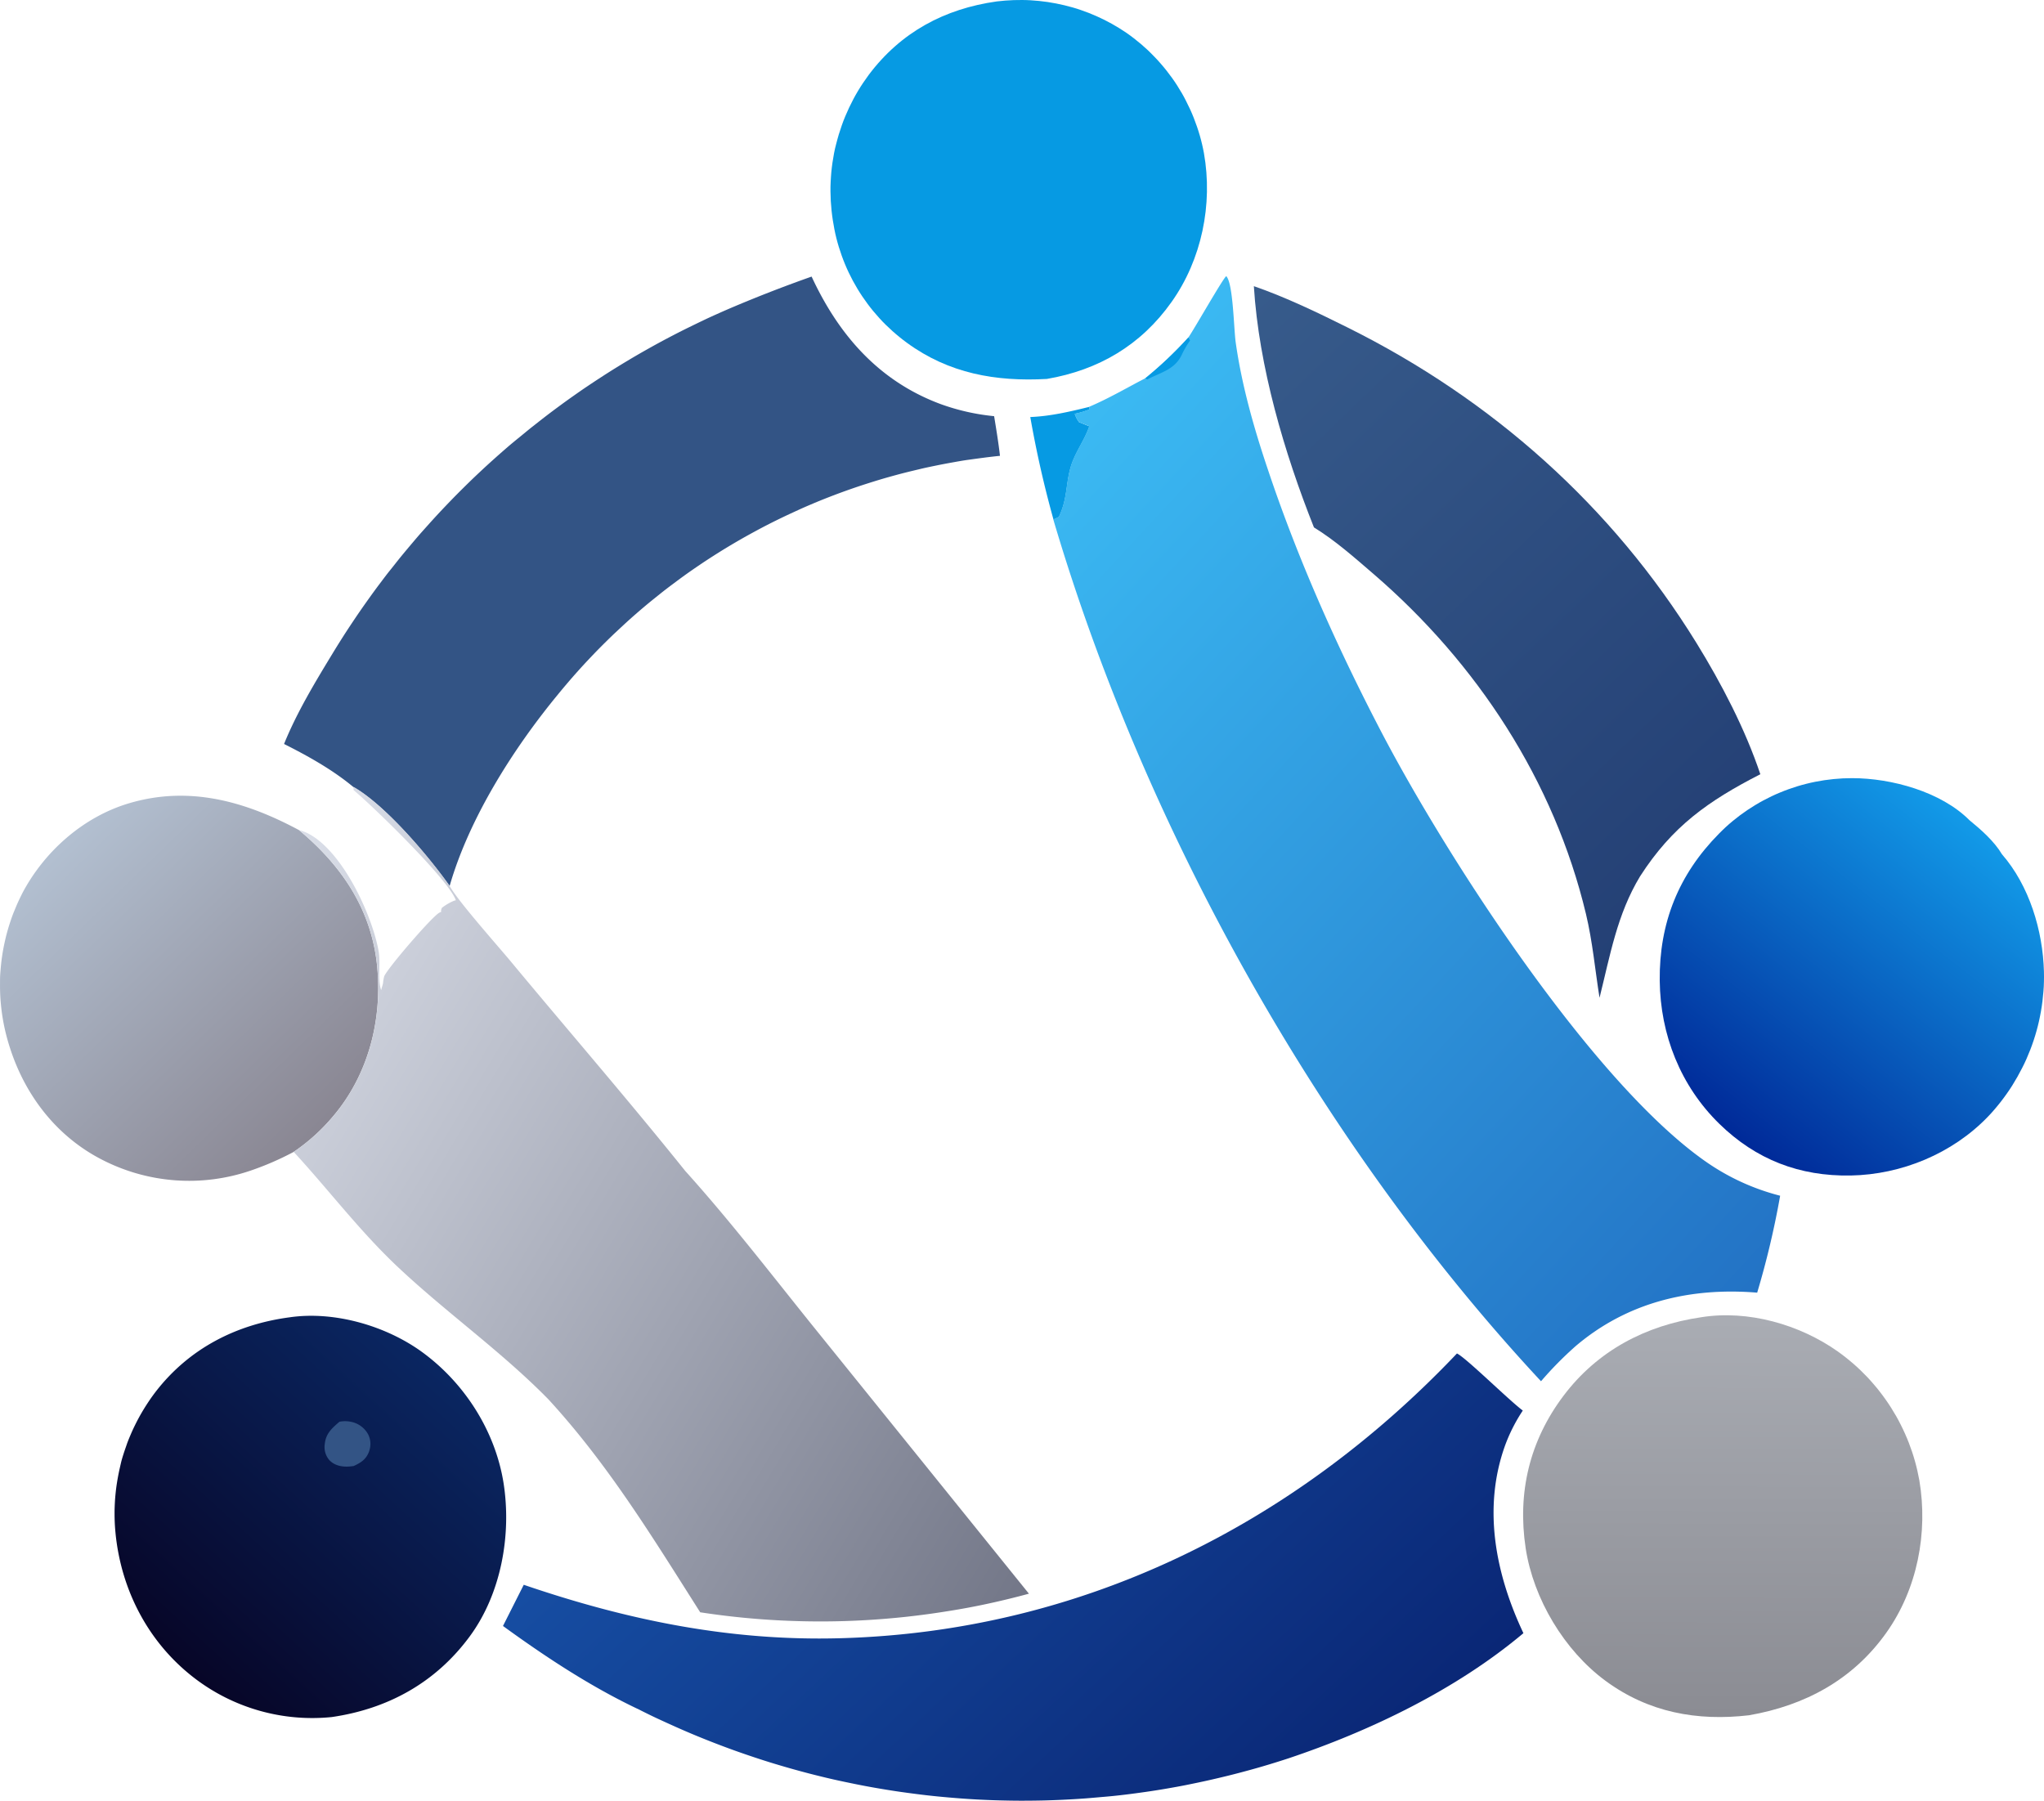
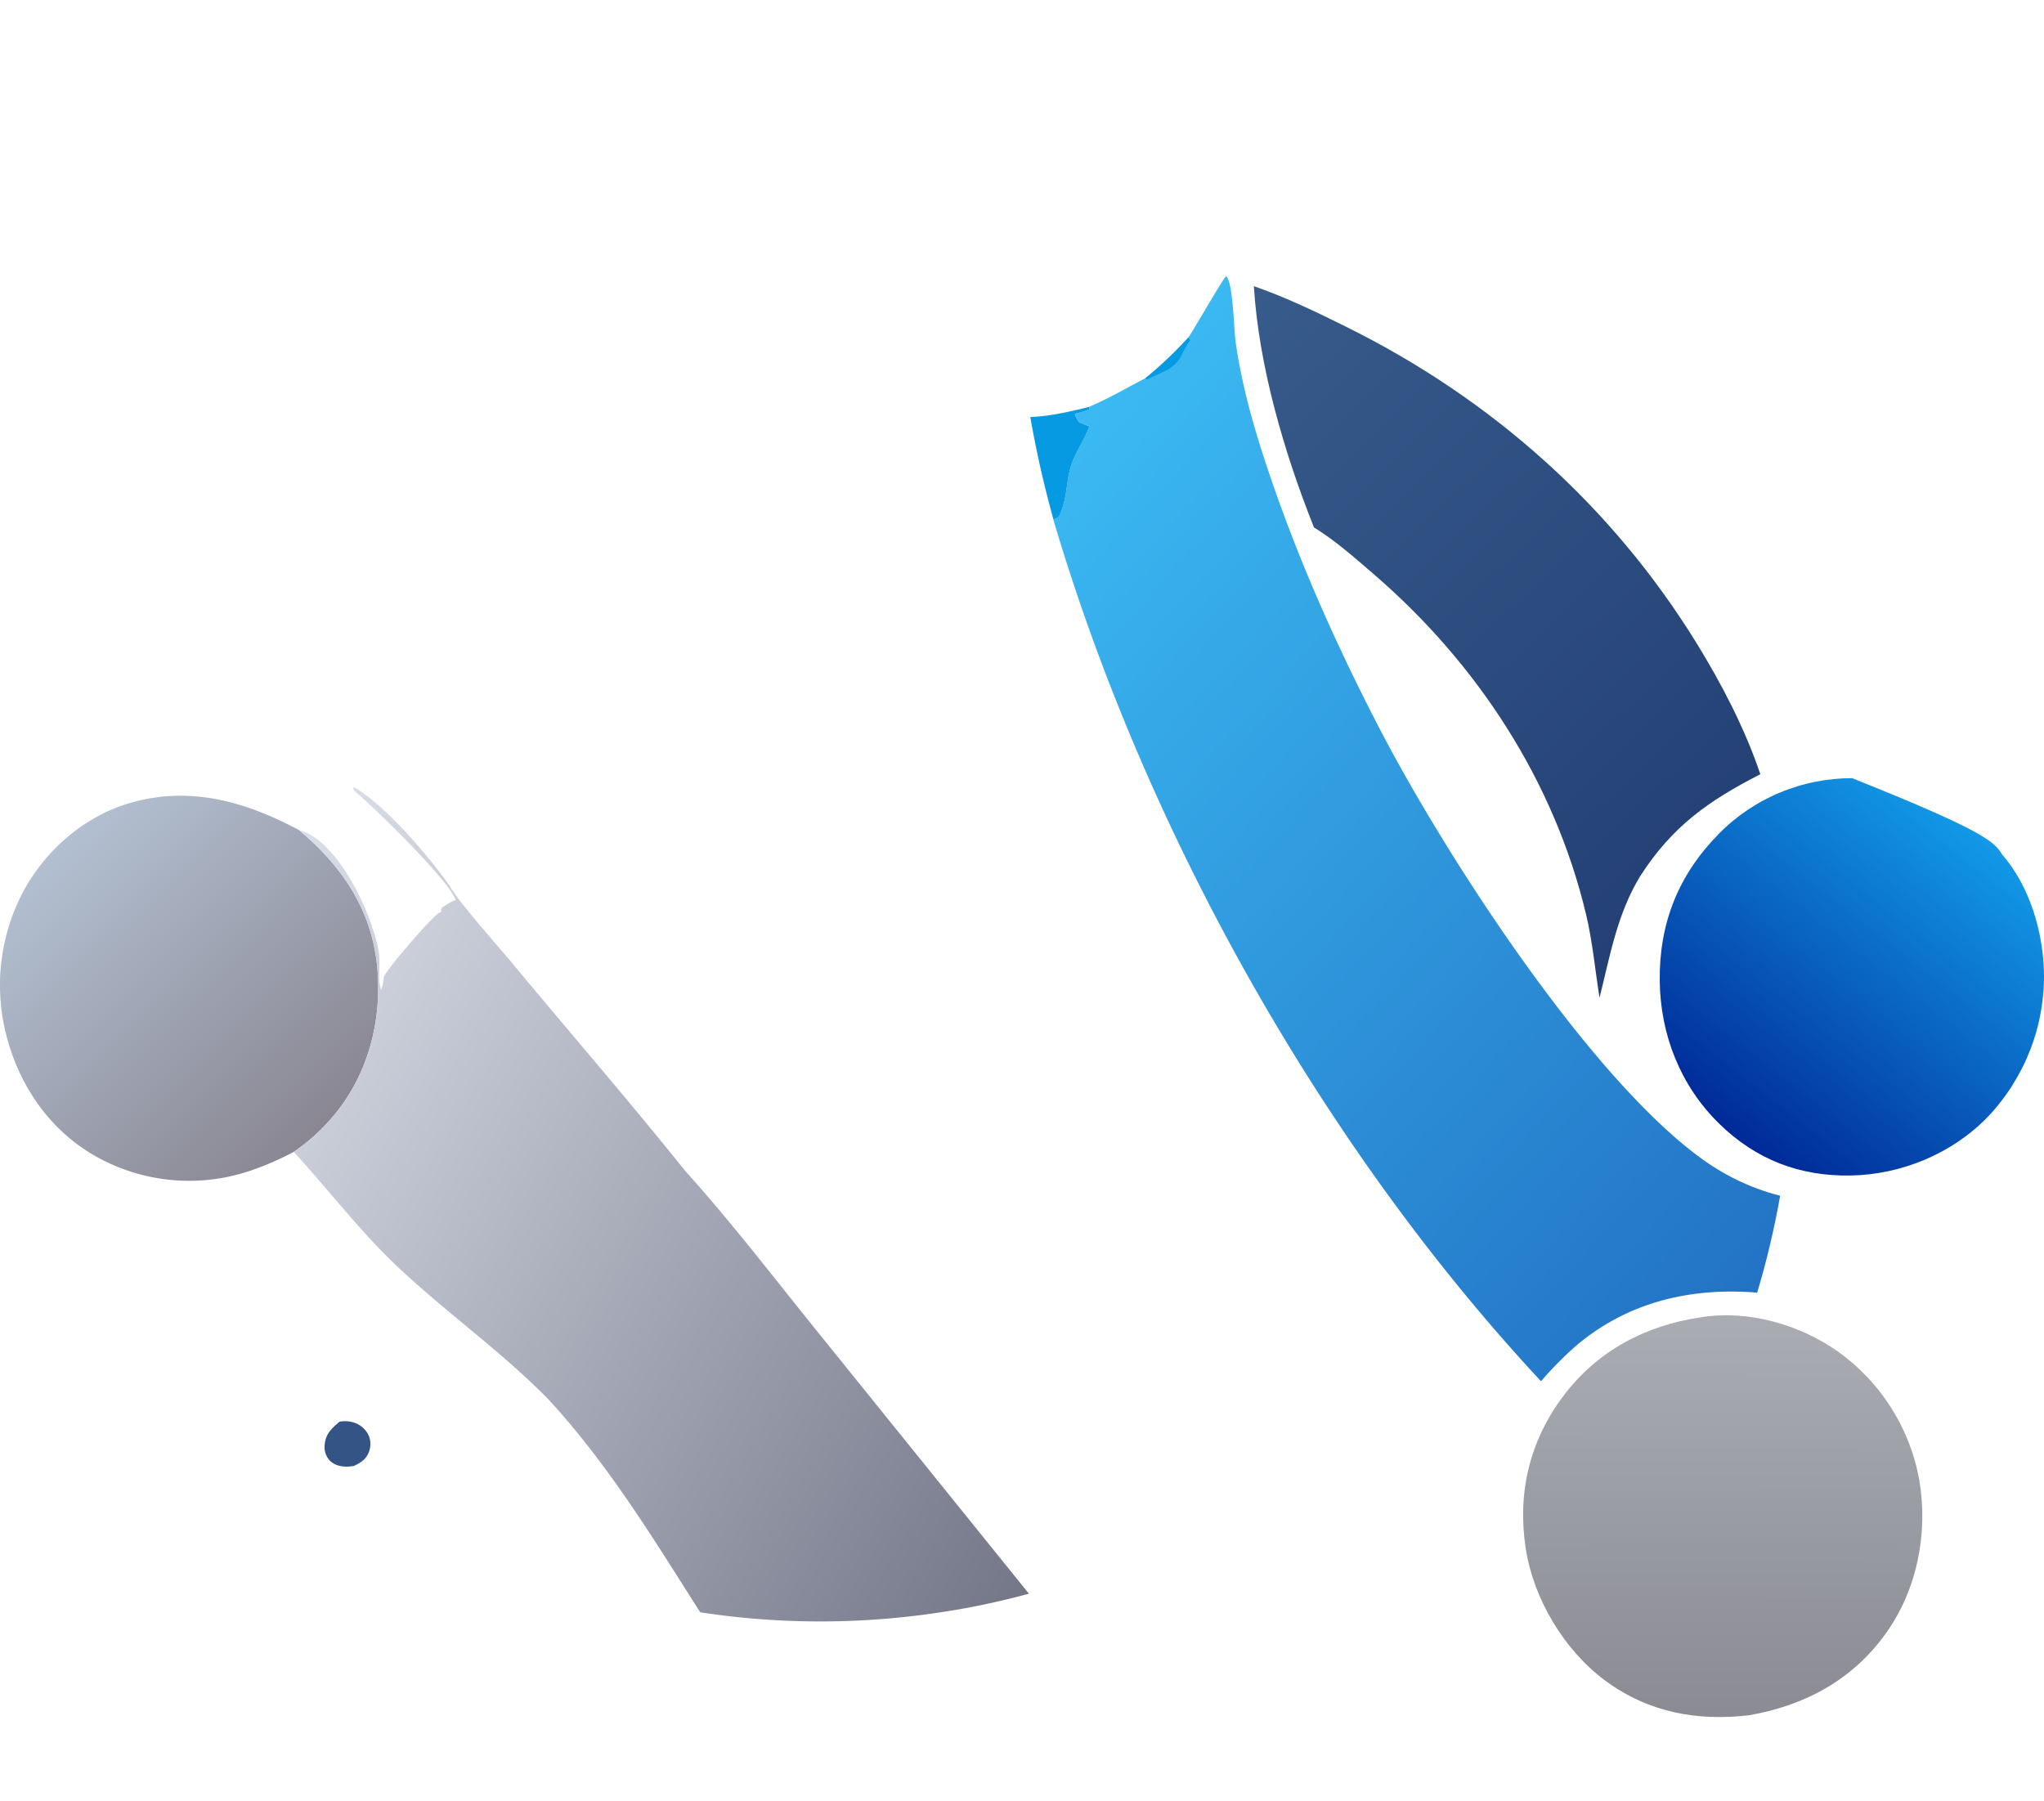
<svg xmlns="http://www.w3.org/2000/svg" viewBox="0 0 946.33 833.82">
  <defs>
    <style>.cls-1{fill:#069ae3;}.cls-2{fill:url(#linear-gradient);}.cls-3{fill:url(#linear-gradient-2);}.cls-4{fill:url(#linear-gradient-3);}.cls-5{fill:#335485;}.cls-6{fill:url(#linear-gradient-4);}.cls-7{fill:url(#linear-gradient-5);}.cls-8{fill:url(#linear-gradient-6);}.cls-9{fill:url(#linear-gradient-7);}.cls-10{fill:url(#linear-gradient-8);}</style>
    <linearGradient id="linear-gradient" x1="-177.66" y1="862.63" x2="-237.2" y2="923.99" gradientTransform="matrix(2.05, 0, 0, -2.05, 512.42, 2289.21)" gradientUnits="userSpaceOnUse">
      <stop offset="0" stop-color="#8a8793" />
      <stop offset="1" stop-color="#b2bfd0" />
    </linearGradient>
    <linearGradient id="linear-gradient-2" x1="140.57" y1="860.4" x2="195.43" y2="930.57" gradientTransform="matrix(2.05, 0, 0, -2.05, 512.42, 2289.21)" gradientUnits="userSpaceOnUse">
      <stop offset="0" stop-color="#002998" />
      <stop offset="1" stop-color="#129ae8" />
    </linearGradient>
    <linearGradient id="linear-gradient-3" x1="-209.32" y1="741.36" x2="-150.19" y2="806.17" gradientTransform="matrix(2.05, 0, 0, -2.05, 512.42, 2289.21)" gradientUnits="userSpaceOnUse">
      <stop offset="0" stop-color="#070628" />
      <stop offset="1" stop-color="#0a2661" />
    </linearGradient>
    <linearGradient id="linear-gradient-4" x1="135.85" y1="919.89" x2="21.61" y2="1038.69" gradientTransform="matrix(2.05, 0, 0, -2.05, 512.42, 2289.21)" gradientUnits="userSpaceOnUse">
      <stop offset="0" stop-color="#244075" />
      <stop offset="1" stop-color="#375b8b" />
    </linearGradient>
    <linearGradient id="linear-gradient-5" x1="138.95" y1="729.31" x2="139.19" y2="818.58" gradientTransform="matrix(2.05, 0, 0, -2.05, 512.42, 2289.21)" gradientUnits="userSpaceOnUse">
      <stop offset="0" stop-color="#8b8c93" />
      <stop offset="1" stop-color="#a9acb3" />
    </linearGradient>
    <linearGradient id="linear-gradient-6" x1="45.02" y1="703.12" x2="-64.89" y2="819.89" gradientTransform="matrix(2.05, 0, 0, -2.05, 512.42, 2289.21)" gradientUnits="userSpaceOnUse">
      <stop offset="0" stop-color="#0a2776" />
      <stop offset="1" stop-color="#164da2" />
    </linearGradient>
    <linearGradient id="linear-gradient-7" x1="-9.07" y1="772.24" x2="-205.11" y2="889.95" gradientTransform="matrix(2.05, 0, 0, -2.05, 512.42, 2289.21)" gradientUnits="userSpaceOnUse">
      <stop offset="0" stop-color="#737788" />
      <stop offset="1" stop-color="#dadee8" />
    </linearGradient>
    <linearGradient id="linear-gradient-8" x1="158.82" y1="839.81" x2="-21.98" y2="1007.52" gradientTransform="matrix(2.05, 0, 0, -2.05, 512.42, 2289.21)" gradientUnits="userSpaceOnUse">
      <stop offset="0" stop-color="#2373c5" />
      <stop offset="1" stop-color="#3bbaf3" />
    </linearGradient>
  </defs>
  <g id="Слой_2" data-name="Слой 2">
    <g id="Layer_1" data-name="Layer 1">
      <path class="cls-1" d="M477,193.1c9.38-.38,18.36-2.51,27.44-4.74l-.07,1.27a40.41,40.41,0,0,1-6.75,2,12.84,12.84,0,0,0,2,3.87l4.73,1.88c-2.12,6.35-6.4,11.83-8.41,18.22-2.61,8.33-1.55,15.2-5.69,23.78l-2.51,1.19Q481.2,217.06,477,193.1Z" />
-       <path class="cls-1" d="M461.49.66c1.3-.16,2.61-.29,3.92-.39S468,.09,469.35.05,472,0,473.29,0s2.63.06,3.94.13,2.63.18,3.93.32,2.62.3,3.92.49,2.59.42,3.88.67,2.58.53,3.86.84,2.55.65,3.81,1,2.51.76,3.76,1.19,2.48.87,3.7,1.35,2.44,1,3.64,1.53,2.39,1.09,3.57,1.68,2.34,1.2,3.48,1.84,2.29,1.31,3.4,2,2.22,1.41,3.31,2.15,2.31,1.65,3.44,2.52,2.22,1.75,3.3,2.67,2.14,1.87,3.18,2.84,2,2,3,3,1.95,2.06,2.88,3.13,1.85,2.15,2.73,3.27,1.73,2.24,2.56,3.39,1.63,2.33,2.39,3.52,1.51,2.41,2.22,3.64,1.39,2.47,2,3.73,1.27,2.54,1.86,3.83,1.14,2.6,1.66,3.92,1,2.65,1.47,4,.88,2.69,1.27,4,.75,2.74,1.08,4.12.61,2.77.87,4.17c4.2,23.65-1.05,49.26-15,68.89-14.15,20-33.78,31.52-57.72,35.63-23.64,1.32-45.41-2.53-64.85-16.78-1.15-.84-2.27-1.7-3.37-2.6s-2.19-1.81-3.25-2.76-2.09-1.92-3.1-2.91-2-2-2.95-3.07-1.89-2.12-2.8-3.21-1.78-2.21-2.63-3.35-1.67-2.29-2.46-3.47-1.56-2.37-2.29-3.59-1.44-2.45-2.11-3.7-1.31-2.51-1.92-3.8-1.19-2.58-1.73-3.89-1.06-2.63-1.54-4-.92-2.68-1.33-4-.79-2.73-1.14-4.1-.65-2.77-.92-4.16-.52-2.79-.73-4.19-.42-2.94-.57-4.41-.28-3-.36-4.43-.13-3-.14-4.45,0-3,.09-4.44.16-3,.3-4.43.32-3,.53-4.42.46-2.92.74-4.38.61-2.9,1-4.34.75-2.87,1.18-4.29.89-2.82,1.39-4.22,1-2.78,1.59-4.15,1.17-2.72,1.8-4.06,1.3-2.67,2-4,1.43-2.6,2.19-3.87,1.56-2.52,2.39-3.75,1.68-2.44,2.56-3.63C417.08,14.9,437.26,4.06,461.49.66Z" />
      <path class="cls-2" d="M136,533.34A134.76,134.76,0,0,1,116.08,542a88.06,88.06,0,0,1-68.78-5C26.4,526.33,11.79,507.47,4.65,485.3c-.48-1.46-.92-2.93-1.33-4.42s-.78-3-1.11-4.48-.63-3-.89-4.54-.48-3-.66-4.57-.33-3.06-.44-4.6-.17-3.07-.2-4.61,0-3.08,0-4.62.13-3.08.26-4.62.28-3.06.48-4.59.43-3.05.71-4.56.59-3,.94-4.53.73-3,1.15-4.47.89-2.95,1.38-4.41,1-2.9,1.6-4.33,1.17-2.85,1.81-4.25,1.32-2.79,2-4.16c10.17-19.25,28-35.13,49-41.49,28-8.47,54.11-1.09,79.07,12.3,20.19,16.8,34,37.49,36.28,64.23,2.11,24.33-4.39,49.17-20.25,68A88.66,88.66,0,0,1,136,533.34Z" />
-       <path class="cls-3" d="M926.85,395.52c12.66,14.52,18.95,35.34,19.45,54.37q.06,2.31,0,4.62c0,1.54-.12,3.08-.24,4.61s-.27,3.07-.46,4.6-.42,3-.69,4.57-.56,3-.9,4.53-.72,3-1.13,4.48-.87,3-1.35,4.43-1,2.91-1.56,4.34-1.15,2.86-1.77,4.27-1.29,2.8-2,4.18-1.42,2.73-2.18,4.07-1.55,2.66-2.38,4-1.68,2.58-2.57,3.84-1.8,2.5-2.75,3.72-1.93,2.4-2.93,3.57-2,2.3-3.11,3.42c-16.4,17-39.92,26.73-63.46,27.15-23.7.41-43.82-7.36-60.78-23.91-18-17.58-27.35-41.24-27.62-66.32-.28-26.66,8.7-49.13,27.49-68.11,1-1,2-2,3.09-3s2.13-1.9,3.23-2.81,2.22-1.79,3.36-2.64,2.31-1.68,3.49-2.47,2.39-1.56,3.61-2.3,2.46-1.44,3.72-2.12,2.53-1.31,3.81-1.93,2.6-1.19,3.91-1.73,2.65-1.07,4-1.55,2.7-.93,4.06-1.35,2.74-.79,4.12-1.14,2.78-.66,4.18-.94,2.8-.52,4.21-.73,2.83-.38,4.25-.52,2.84-.25,4.26-.32,2.85-.1,4.28-.1c18.19,0,41.16,6.26,54.33,19.47C917.21,384.18,923.25,389.48,926.85,395.52Z" />
-       <path class="cls-4" d="M134.14,609.94c20.62-3,44.46,3.91,61.16,16,19.72,14.32,34,36.6,37.84,60.77,3.76,24-1.13,51.28-15.68,71-15.78,21.4-37.86,33.55-63.89,37.33A89.63,89.63,0,0,1,91,777.74c-20.57-15.33-33.43-38.24-37-63.54q-.33-2.3-.54-4.59c-.15-1.54-.26-3.07-.33-4.61s-.09-3.09-.09-4.63.06-3.08.14-4.62.21-3.08.37-4.61.36-3.06.6-4.58.51-3,.82-4.55.66-3,1-4.51.81-3,1.27-4.44,1-2.94,1.49-4.38,1.11-2.88,1.71-4.3,1.24-2.82,1.92-4.21,1.38-2.75,2.12-4.1,1.52-2.69,2.33-4,1.65-2.6,2.52-3.88,1.78-2.52,2.71-3.74C87.5,624.4,109.4,613.2,134.14,609.94Z" />
+       <path class="cls-3" d="M926.85,395.52c12.66,14.52,18.95,35.34,19.45,54.37q.06,2.31,0,4.62c0,1.54-.12,3.08-.24,4.61s-.27,3.07-.46,4.6-.42,3-.69,4.57-.56,3-.9,4.53-.72,3-1.13,4.48-.87,3-1.35,4.43-1,2.91-1.56,4.34-1.15,2.86-1.77,4.27-1.29,2.8-2,4.18-1.42,2.73-2.18,4.07-1.55,2.66-2.38,4-1.68,2.58-2.57,3.84-1.8,2.5-2.75,3.72-1.93,2.4-2.93,3.57-2,2.3-3.11,3.42c-16.4,17-39.92,26.73-63.46,27.15-23.7.41-43.82-7.36-60.78-23.91-18-17.58-27.35-41.24-27.62-66.32-.28-26.66,8.7-49.13,27.49-68.11,1-1,2-2,3.09-3s2.13-1.9,3.23-2.81,2.22-1.79,3.36-2.64,2.31-1.68,3.49-2.47,2.39-1.56,3.61-2.3,2.46-1.44,3.72-2.12,2.53-1.31,3.81-1.93,2.6-1.19,3.91-1.73,2.65-1.07,4-1.55,2.7-.93,4.06-1.35,2.74-.79,4.12-1.14,2.78-.66,4.18-.94,2.8-.52,4.21-.73,2.83-.38,4.25-.52,2.84-.25,4.26-.32,2.85-.1,4.28-.1C917.21,384.18,923.25,389.48,926.85,395.52Z" />
      <path class="cls-5" d="M157.16,658.3a13.45,13.45,0,0,1,5.92.16,11.49,11.49,0,0,1,7.36,5.68,9.85,9.85,0,0,1,.72,1.89,8.29,8.29,0,0,1,.21,1,8.49,8.49,0,0,1,.11,1,8.68,8.68,0,0,1,0,1,10.36,10.36,0,0,1-.3,2c-.08.32-.18.65-.29,1-1.35,3.68-3.74,5.2-7.16,6.78-.62.08-1.25.16-1.88.21-3.31.28-6.8-.35-9.23-2.81a9.17,9.17,0,0,1-2.26-7.54C150.83,663.76,153.63,661.36,157.16,658.3Z" />
      <path class="cls-6" d="M580.51,132.5c14.85,5.15,29.47,12.2,43.54,19.21,66.71,33.22,122.2,82.5,161.38,146C797,316.48,808,337.59,815,358.49c-24.11,12.35-40.8,24.13-55.68,47.27-10.65,17.59-13.87,36.66-18.77,56.23-2.09-13.05-3.19-25.86-6.29-38.83C719.52,361.48,683.76,307,636,265.84c-8.75-7.53-17.82-15.59-27.67-21.64C594.61,209.7,582.81,169.72,580.51,132.5Z" />
      <path class="cls-7" d="M787.63,609.91c21.68-3.49,45.58,3.36,63.27,15.88,1.23.88,2.44,1.78,3.62,2.72s2.35,1.89,3.49,2.88,2.25,2,3.34,3.05,2.15,2.11,3.19,3.2,2,2.22,3,3.36,1.94,2.31,2.86,3.5,1.82,2.4,2.69,3.64,1.71,2.48,2.51,3.76,1.58,2.56,2.33,3.88,1.45,2.64,2.13,4,1.33,2.71,1.94,4.09,1.2,2.77,1.74,4.17,1.06,2.83,1.54,4.26.91,2.87,1.32,4.32.78,2.92,1.11,4.39.64,2.94.91,4.43c4.1,24.32-.95,50.4-15.33,70.61-15.49,21.76-37.64,33.65-63.53,38.16-24.08,2.81-46.58-1.34-66.4-15.92-19.12-14.06-33.41-37.94-37-61.39-3.91-25.81,1.81-49.8,17.52-70.64S761.89,613.66,787.63,609.91Z" />
-       <path class="cls-5" d="M131.51,344.48c5.9-14.56,14.33-28.53,22.48-41.93,1.35-2.22,2.73-4.44,4.12-6.64s2.82-4.39,4.26-6.56,2.89-4.33,4.37-6.47,3-4.28,4.51-6.39,3.06-4.22,4.63-6.3S179,266,180.63,264s3.22-4.09,4.87-6.11,3.31-4,5-6,3.38-4,5.1-5.92,3.47-3.89,5.22-5.81,3.54-3.83,5.34-5.72,3.61-3.76,5.44-5.61,3.69-3.68,5.55-5.5,3.76-3.61,5.66-5.39,3.83-3.54,5.77-5.28,3.89-3.46,5.86-5.17,4-3.38,6-5,4-3.31,6.06-4.93,4.09-3.23,6.16-4.82,4.15-3.14,6.25-4.69,4.21-3.07,6.34-4.57,4.27-3,6.43-4.45,4.33-2.89,6.52-4.31,4.38-2.82,6.59-4.19,4.45-2.73,6.68-4.06,4.5-2.65,6.76-3.93,4.55-2.56,6.83-3.8,4.6-2.46,6.91-3.66,4.64-2.38,7-3.53,4.68-2.28,7-3.39,4.73-2.19,7.11-3.25,4.77-2.1,7.17-3.11q17.55-7.4,35.51-13.73c12.52,27,31.11,48.38,59.65,59a101.3,101.3,0,0,0,24.85,5.63c1,6.11,2,12.21,2.71,18.36q-3.72.38-7.42.86c-2.47.32-4.94.66-7.4,1s-4.91.79-7.37,1.23-4.89.9-7.33,1.4-4.88,1-7.3,1.58-4.85,1.15-7.26,1.76-4.82,1.27-7.22,1.94-4.78,1.38-7.16,2.12-4.75,1.5-7.11,2.29-4.71,1.61-7.05,2.46-4.67,1.73-7,2.64-4.63,1.84-6.92,2.81-4.58,1.95-6.86,3-4.52,2.07-6.77,3.15-4.48,2.17-6.7,3.3-4.42,2.29-6.61,3.48-4.37,2.39-6.53,3.63-4.31,2.5-6.44,3.79-4.24,2.61-6.34,3.95-4.18,2.71-6.24,4.1-4.11,2.81-6.14,4.25-4,2.92-6,4.41-4,3-5.93,4.55-3.89,3.1-5.81,4.69-3.81,3.2-5.69,4.84-3.74,3.29-5.57,5-3.66,3.38-5.46,5.11-3.56,3.47-5.32,5.24-3.48,3.56-5.19,5.37-3.4,3.64-5.06,5.49-3.31,3.73-4.92,5.62-3.22,3.81-4.79,5.74c-20.6,25.05-40.92,57.15-49.9,88.39-9.87-13.95-29.73-37.35-44.46-45.76C154.06,356.44,142.61,350.06,131.51,344.48Z" />
-       <path class="cls-8" d="M674.54,626.69c4.14,1.93,23.77,21.38,30.48,26.43a77.55,77.55,0,0,0-8.26,16.33c-10.41,29.13-4.26,59.58,8.55,86.75-31,26.06-70.68,45.21-108.91,58q-4.59,1.5-9.23,2.9t-9.29,2.66c-3.11.85-6.22,1.67-9.35,2.44s-6.27,1.51-9.41,2.21-6.3,1.36-9.47,2-6.33,1.2-9.5,1.75-6.36,1.05-9.55,1.51-6.38.89-9.58,1.28-6.41.73-9.61,1-6.42.58-9.64.81-6.43.42-9.65.57-6.44.27-9.66.34-6.44.1-9.66.1-6.45-.06-9.67-.14-6.44-.21-9.66-.37-6.43-.37-9.65-.62-6.42-.52-9.63-.84-6.41-.68-9.6-1.09-6.39-.83-9.58-1.31-6.37-1-9.54-1.55-6.34-1.15-9.5-1.79-6.31-1.3-9.46-2-6.28-1.47-9.4-2.25-6.24-1.62-9.34-2.48-6.2-1.77-9.28-2.7-6.16-1.92-9.22-2.94-6.1-2.06-9.13-3.15-6.06-2.22-9.06-3.38-6-2.36-9-3.6-5.94-2.51-8.88-3.82-5.88-2.65-8.79-4-5.8-2.79-8.68-4.24c-22.25-10.52-43-24.22-62.86-38.64l9.62-19.07c48,16.4,95.34,26.11,146.28,24.75C499.82,755.58,598.55,706.75,674.54,626.69Z" />
      <path class="cls-9" d="M163.66,364.33c14.73,8.41,34.59,31.81,44.46,45.76,3.31,6.43,22,27.45,28.29,35,26.91,32.4,54.5,64.25,80.86,97.11,20.74,23,39.82,47.85,59.26,72l99.84,123.72q-9.27,2.52-18.66,4.56T438.85,746q-9.48,1.54-19,2.58t-19.14,1.59q-9.58.55-19.18.59t-19.2-.41q-9.58-.45-19.15-1.41t-19-2.41c-22-34.59-42.39-68.22-70.25-98.57C232.3,625.9,207,608.05,184.56,587c-17.83-16.72-32.14-35.79-48.59-53.65a88.66,88.66,0,0,0,18.51-16.78c15.86-18.81,22.36-43.65,20.25-68-2.32-26.74-16.09-47.43-36.28-64.23a20.4,20.4,0,0,1,3.63,1.3c16.3,7.85,30.24,38,33.21,54.81,1,5.7-.55,12.82,1.17,18l.36-1.3c.14-.5.41-1.38.51-1.88a19,19,0,0,1,.54-3.18c1.28-3.47,22.09-27.68,25.58-29.53a7.59,7.59,0,0,1,.78-.33c0-1.18-.11-.54.36-1.89a25.17,25.17,0,0,1,5.46-3.21c.32-.12.66-.2,1-.3-3.36-9.56-38.49-43.63-47.35-51Z" />
      <path class="cls-10" d="M550.21,156.24c3-4.38,16-27.35,17.53-28.38,3.22,3.47,3.45,24.2,4.38,30.77,2.83,20,8.54,40,15,59.11,13.87,41.46,32.09,82.2,52.32,121,30,57.48,96.92,161.44,149.8,198.76a105.75,105.75,0,0,0,34.93,16.15,397,397,0,0,1-10.63,44.88c-30.83-2.53-60,4.33-84,24.71a166.16,166.16,0,0,0-16.08,16.31C611.44,530,530,384,487.66,240.52l2.51-1.19c4.14-8.58,3.08-15.45,5.69-23.78,2-6.39,6.29-11.87,8.41-18.22l-4.73-1.88a12.84,12.84,0,0,1-2-3.87,40.41,40.41,0,0,0,6.75-2l.07-1.27c9-3.82,17.19-8.67,25.85-13.15A181.65,181.65,0,0,0,550.21,156.24Z" />
      <path class="cls-1" d="M550.21,156.24l.76,1.41a45,45,0,0,0-3.66,6.25c-3.33,7.37-9.84,8.42-16.09,11.78l-1-.47A181.65,181.65,0,0,0,550.21,156.24Z" />
    </g>
  </g>
</svg>